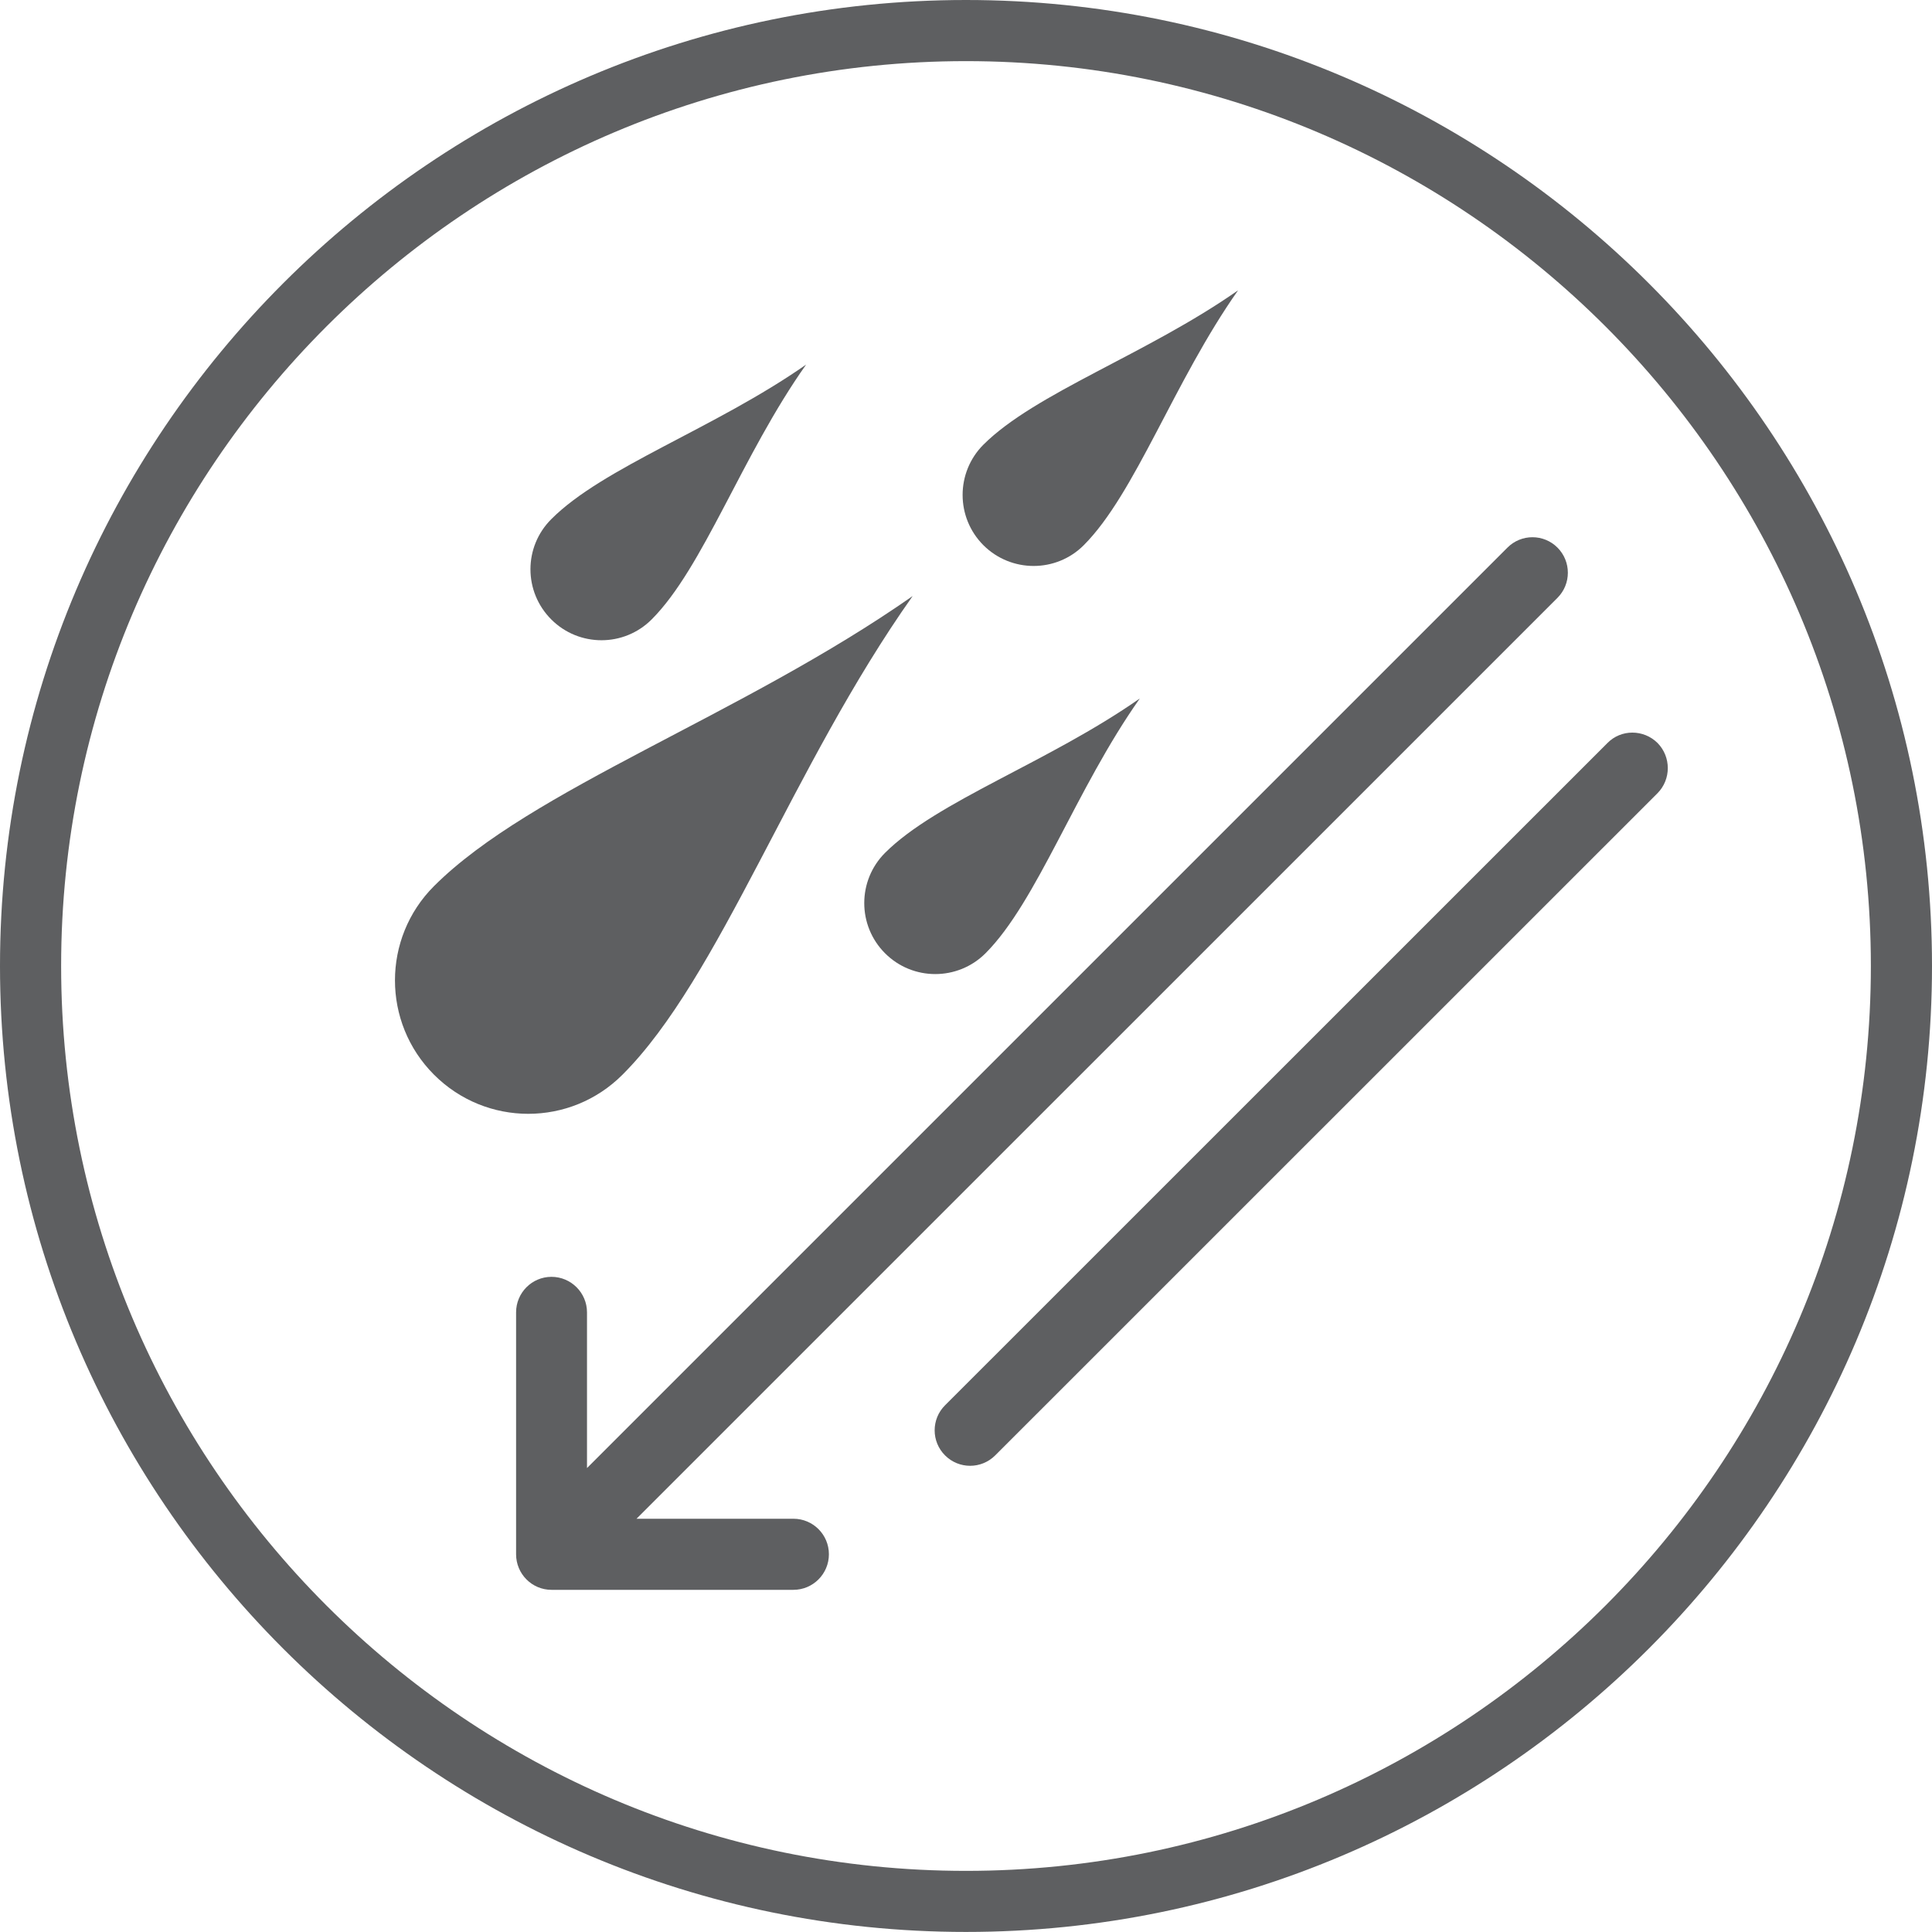
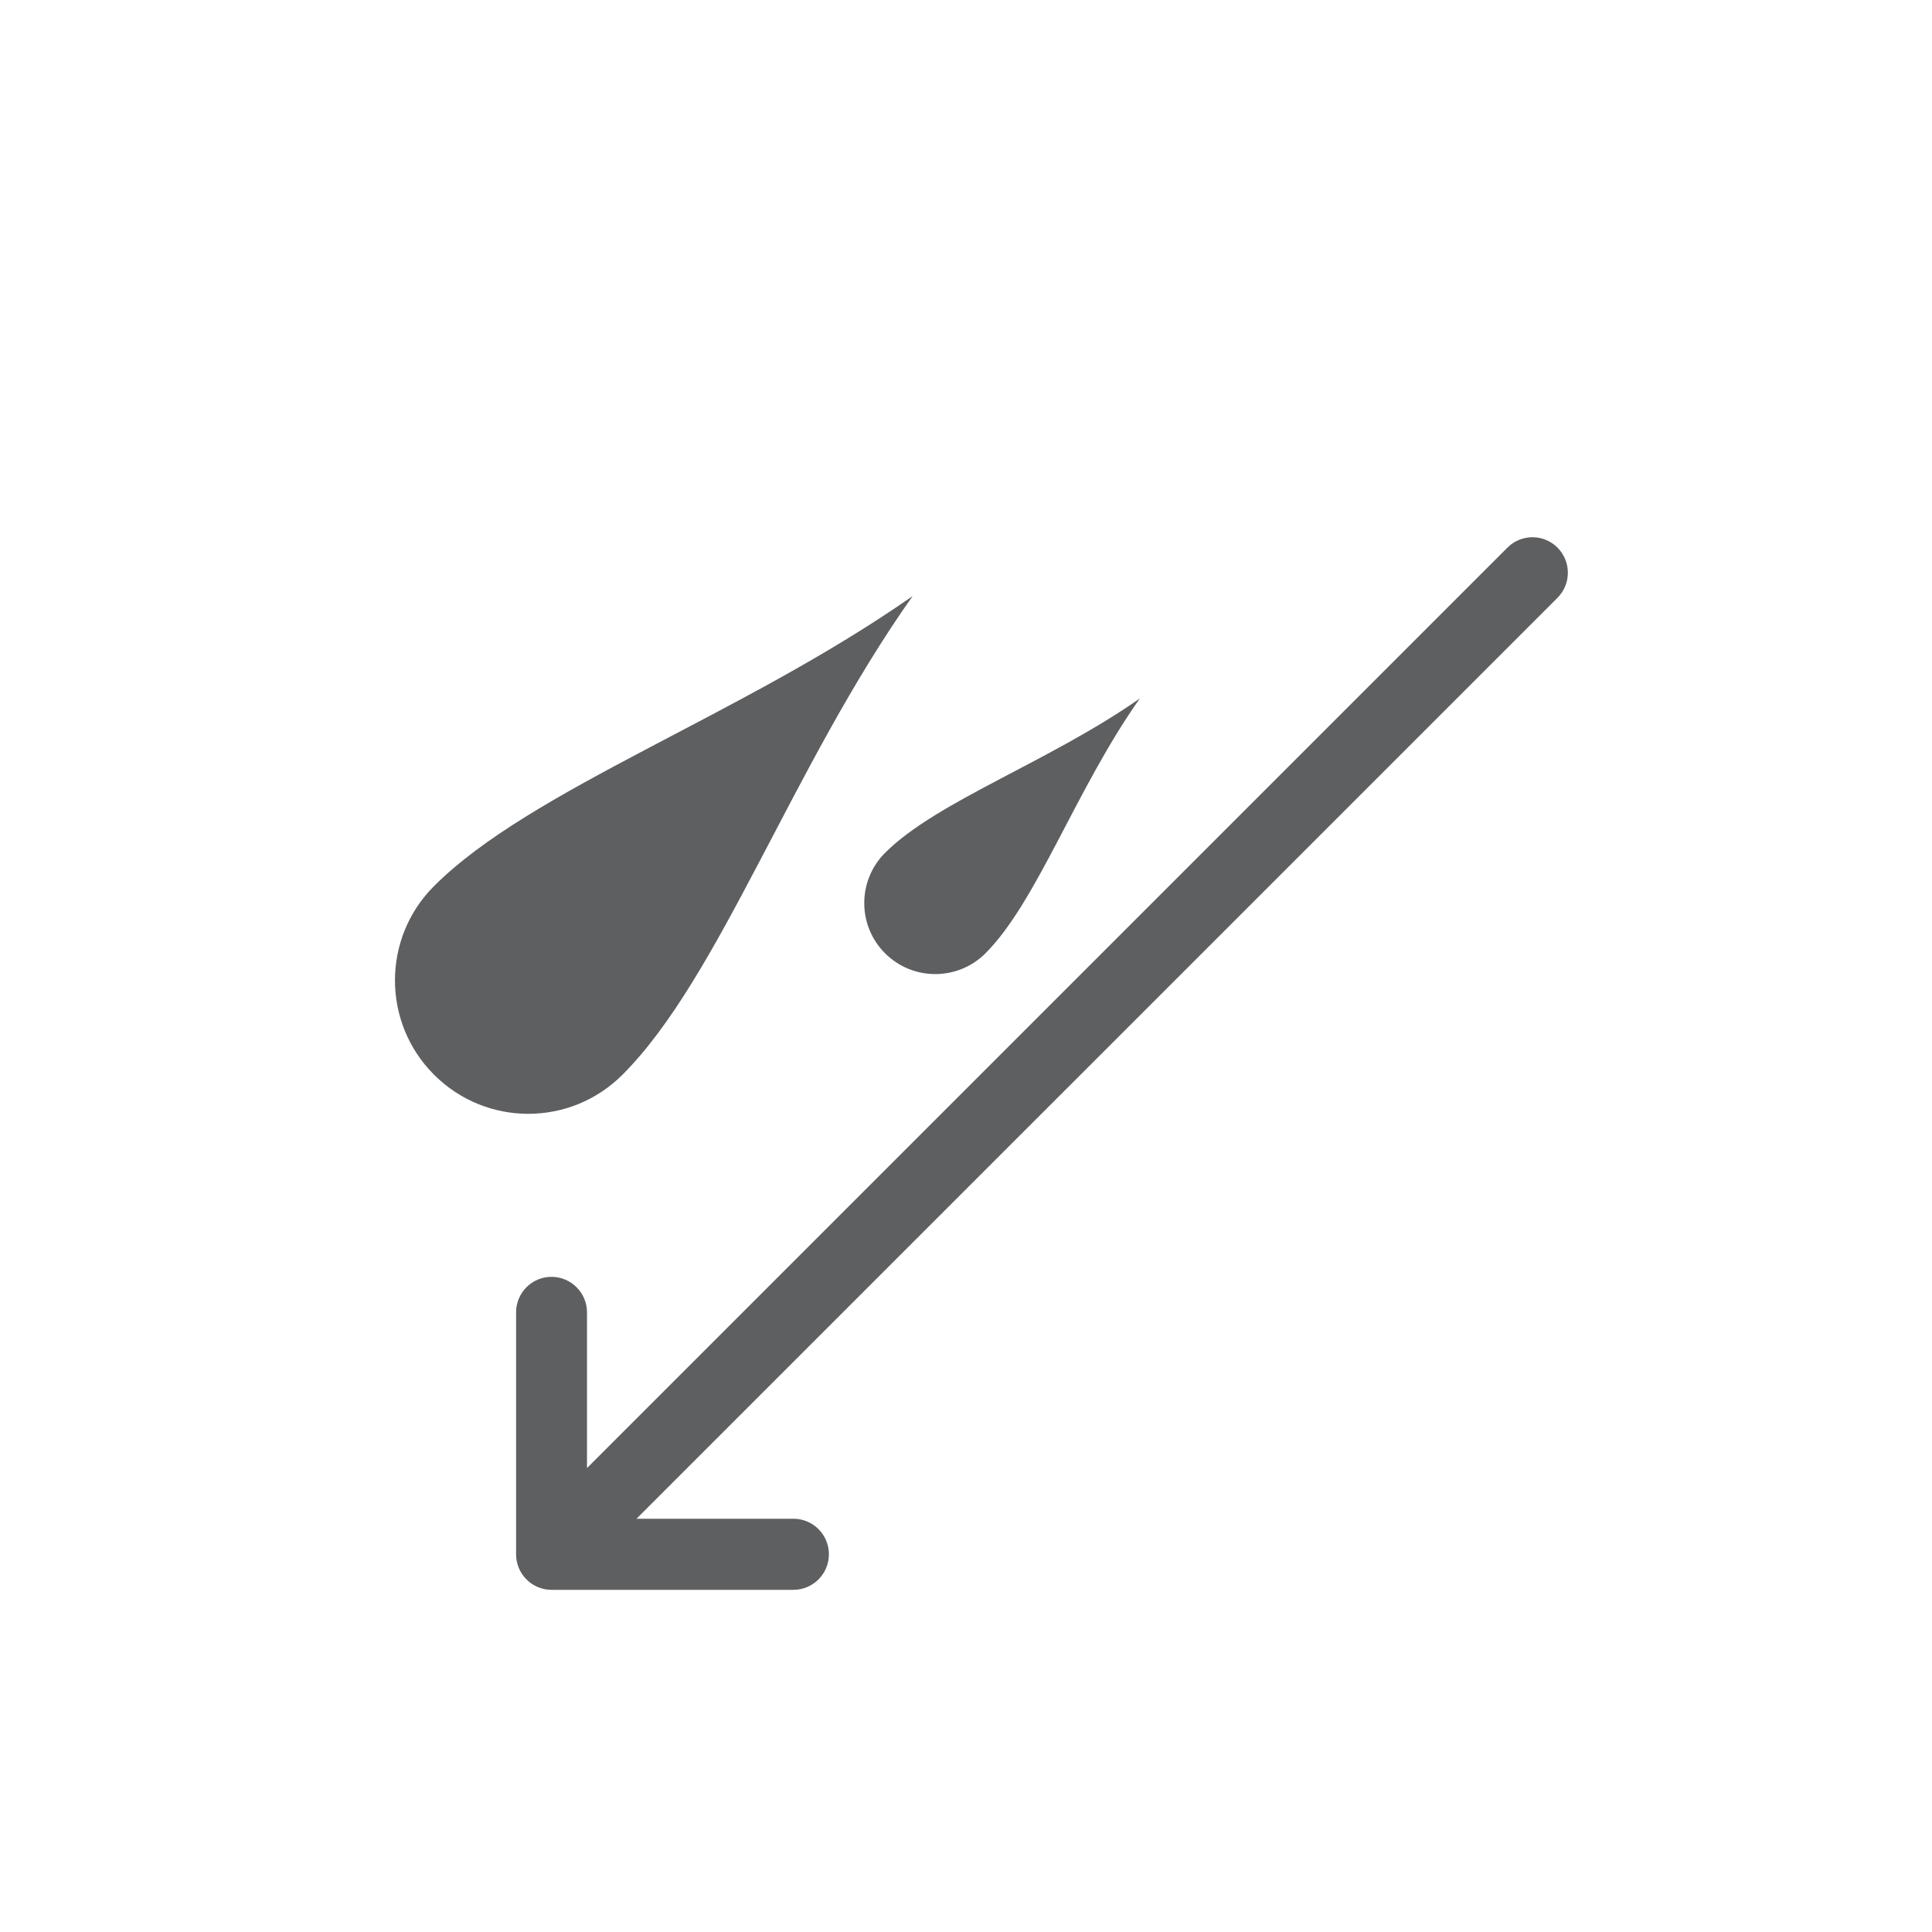
<svg xmlns="http://www.w3.org/2000/svg" version="1.1" id="Layer_1" x="0px" y="0px" viewBox="0 0 31.603 31.602" style="enable-background:new 0 0 31.603 31.602;" xml:space="preserve">
  <g>
-     <path style="fill:#5E5F61;" d="M15.801,30.603C7.641,30.603,1,23.963,1,15.801C1,7.64,7.641,1,15.801,1   c8.162,0,14.802,6.64,14.802,14.801C30.603,23.963,23.963,30.603,15.801,30.603 M15.801,0C7.087,0,0,7.088,0,15.801   c0,8.712,7.087,15.801,15.801,15.801c8.713,0,15.802-7.089,15.802-15.801C31.603,7.088,24.514,0,15.801,0" />
    <path style="fill:#5E5F61;" d="M12.978,24.843h-2.566L25.477,9.779c0.226-0.227,0.226-0.594,0-0.821   c-0.226-0.227-0.593-0.227-0.819,0L9.602,24.014v-2.547c0-0.32-0.261-0.581-0.581-0.581c-0.32,0-0.579,0.261-0.579,0.581v3.957   c0,0.321,0.259,0.582,0.579,0.582h3.957c0.321,0,0.581-0.261,0.581-0.582C13.559,25.103,13.299,24.843,12.978,24.843" />
-     <path style="fill:#5E5F61;" d="M27.114,12.154c-0.229-0.227-0.597-0.227-0.82,0L15.459,22.987c-0.227,0.226-0.227,0.594,0,0.82   c0.113,0.113,0.261,0.17,0.41,0.17c0.148,0,0.297-0.057,0.41-0.17l10.835-10.833C27.337,12.748,27.337,12.381,27.114,12.154" />
    <path style="fill:#5E5F61;" d="M10.183,17.579c1.589-1.587,2.768-5.034,4.746-7.829c-2.809,1.964-6.242,3.157-7.83,4.745   c-0.851,0.851-0.851,2.232,0,3.084C7.951,18.433,9.331,18.433,10.183,17.579" />
-     <path style="fill:#5E5F61;" d="M10.659,10.133c0.845-0.845,1.474-2.681,2.527-4.169C11.69,7.009,9.862,7.645,9.019,8.491   c-0.456,0.454-0.456,1.188,0,1.643C9.472,10.586,10.206,10.586,10.659,10.133" />
    <path style="fill:#5E5F61;" d="M14.477,15.593c0.453,0.454,1.19,0.454,1.644,0c0.844-0.846,1.474-2.68,2.524-4.168   c-1.494,1.045-3.322,1.681-4.168,2.526C14.024,14.405,14.024,15.14,14.477,15.593" />
-     <path style="fill:#5E5F61;" d="M16.086,8.918c0.454,0.453,1.19,0.453,1.642,0c0.844-0.846,1.475-2.68,2.524-4.169   c-1.492,1.045-3.321,1.681-4.167,2.526C15.633,7.729,15.633,8.464,16.086,8.918" />
  </g>
</svg>